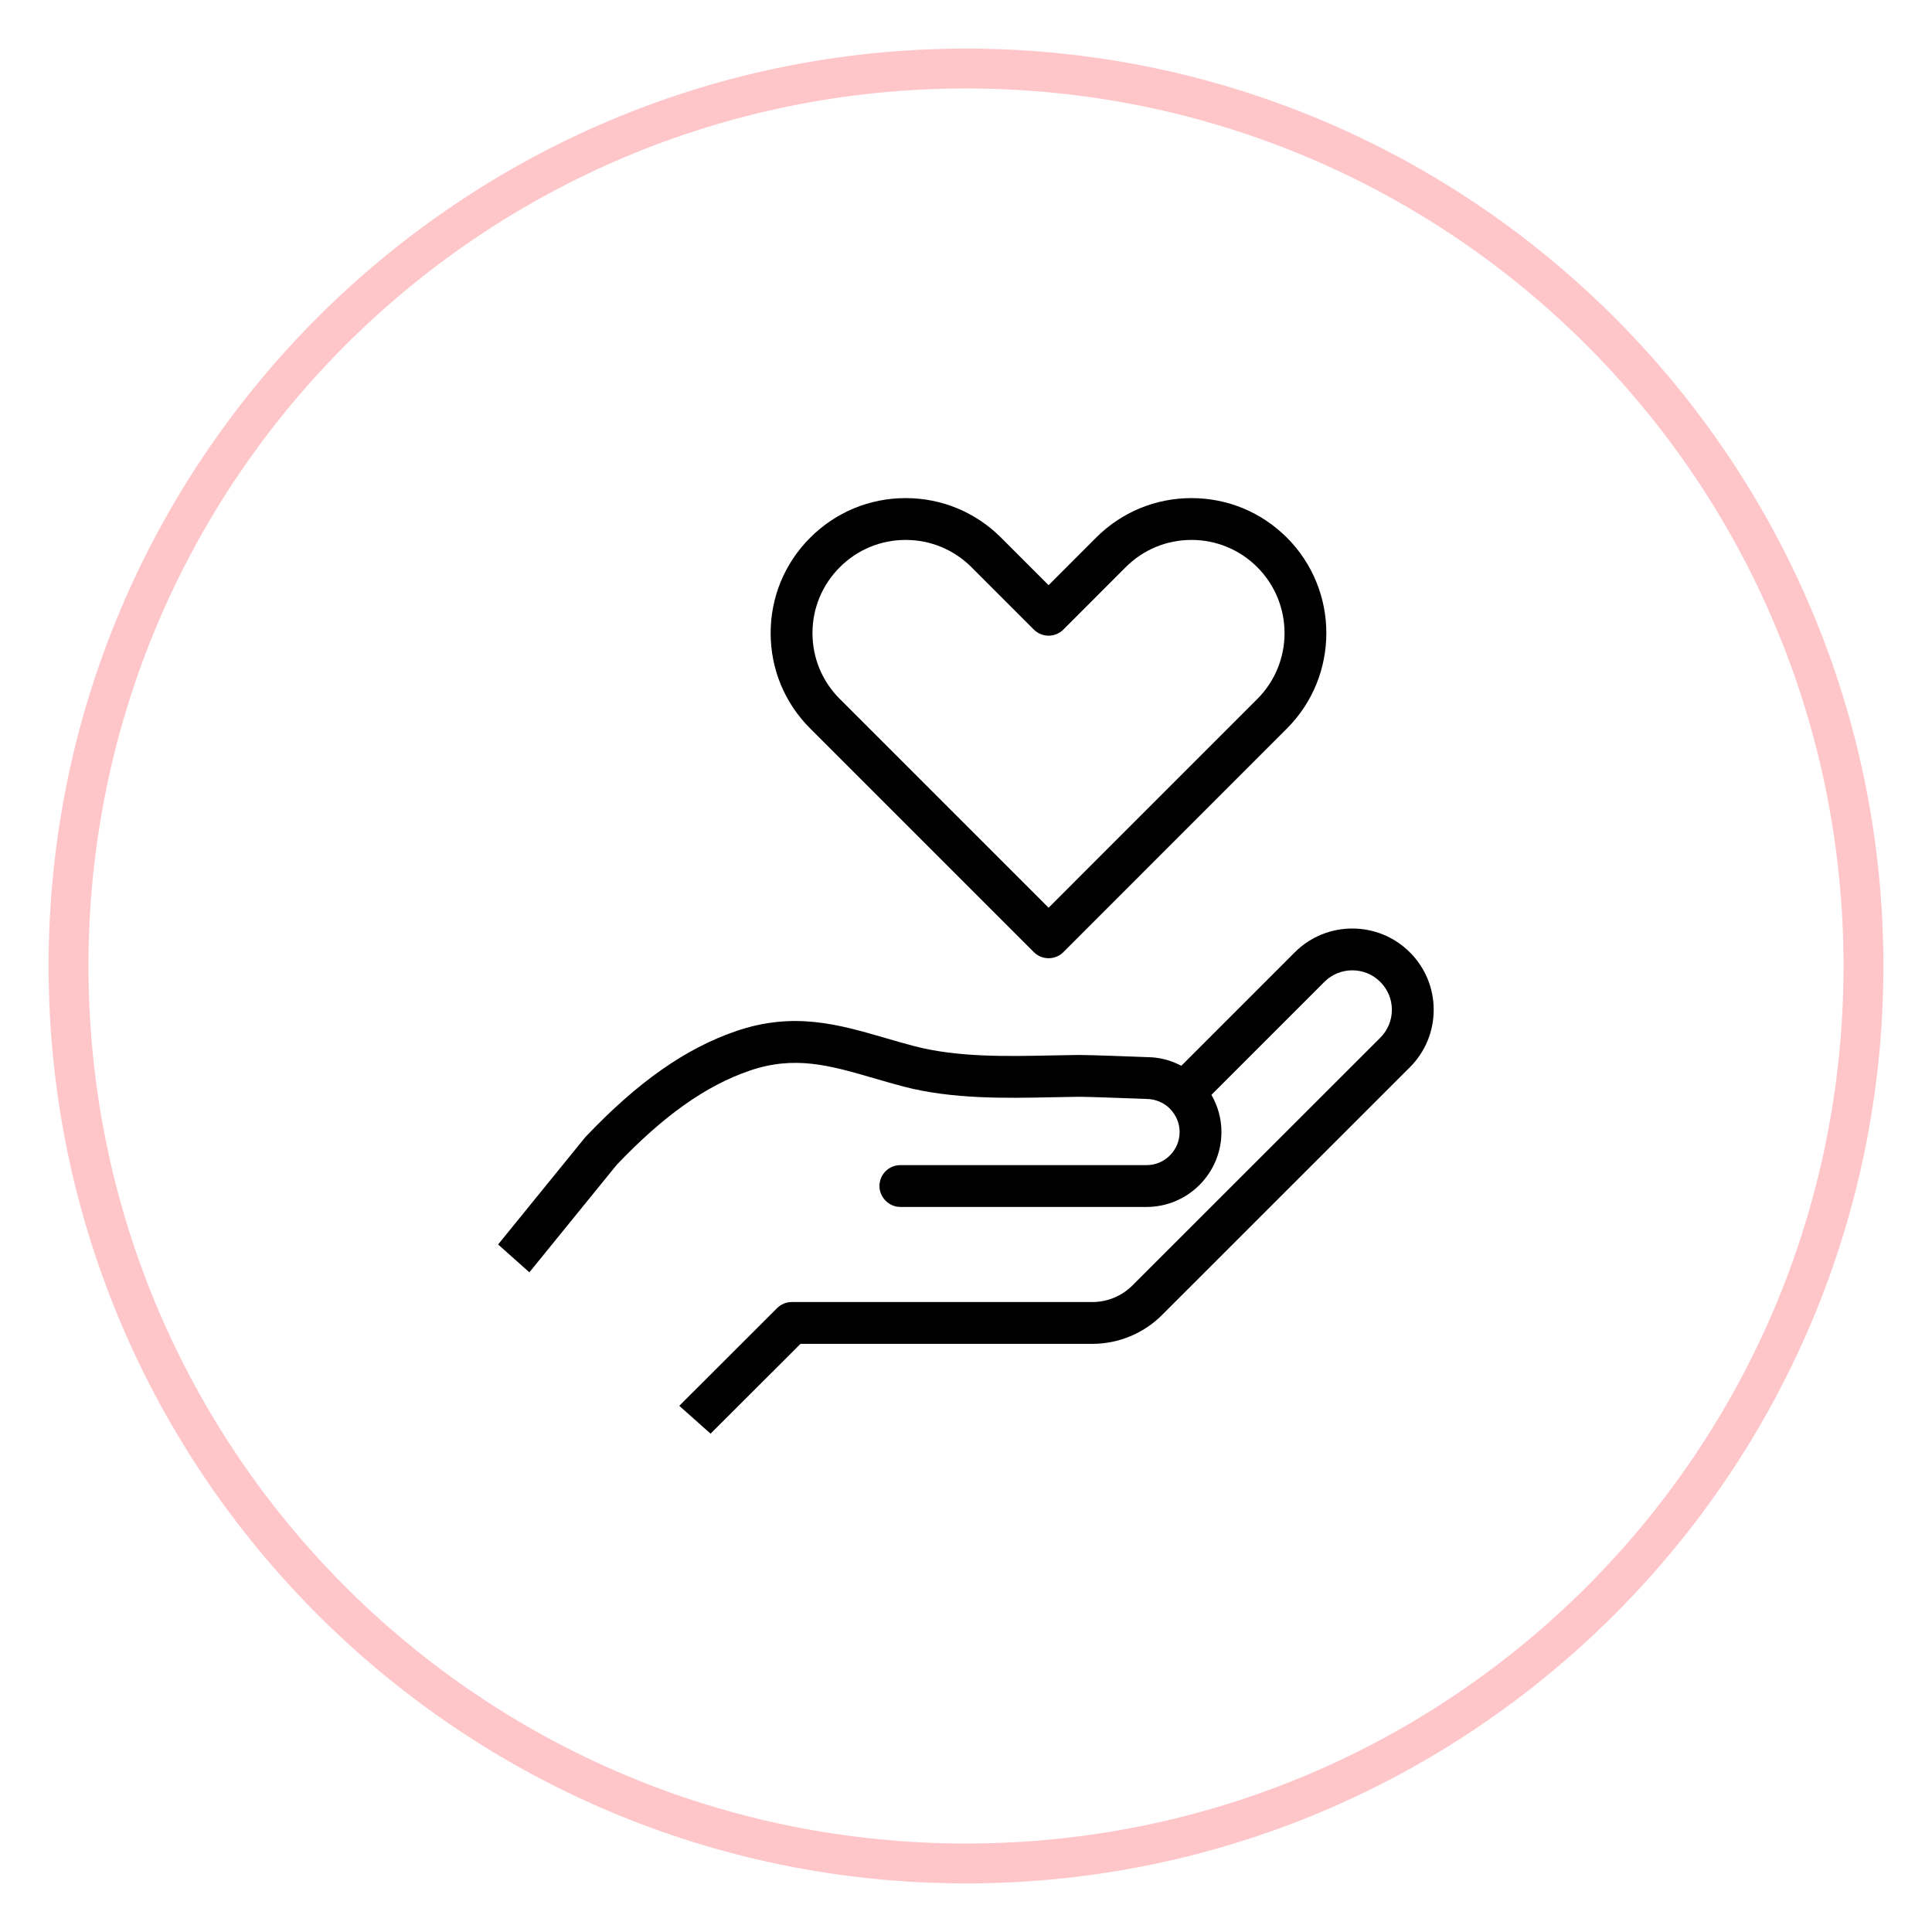
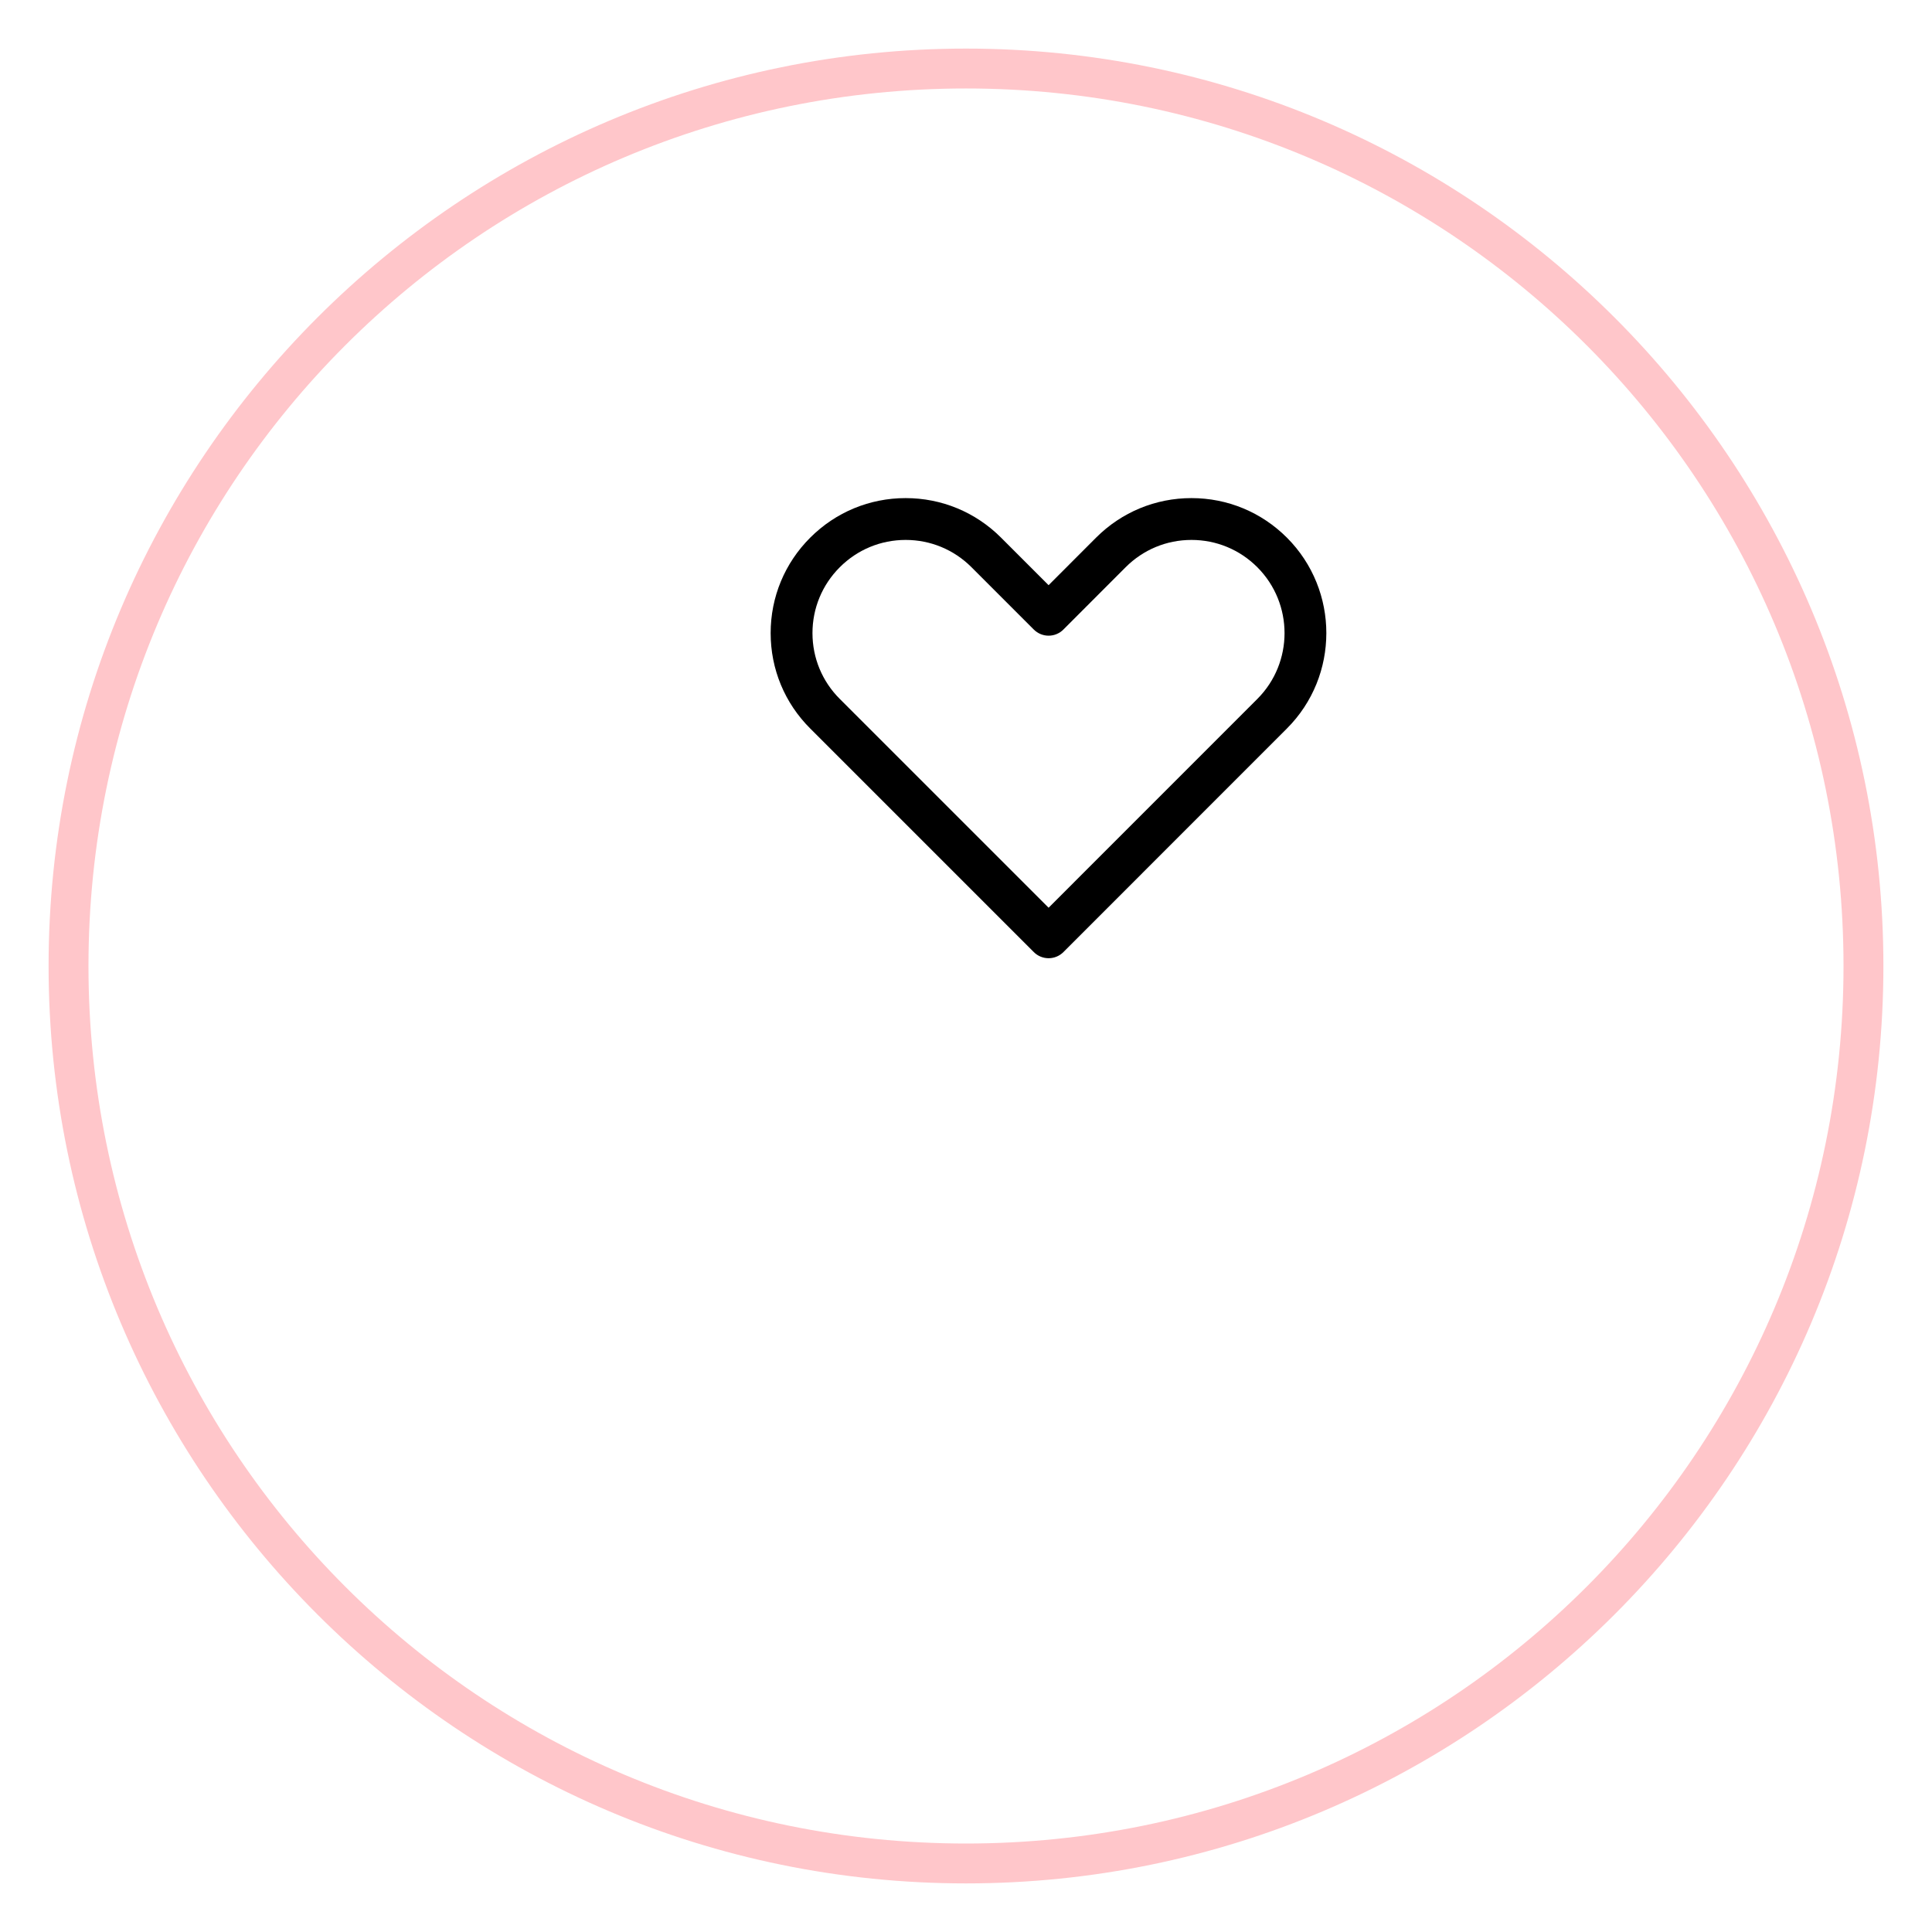
<svg xmlns="http://www.w3.org/2000/svg" version="1.0" preserveAspectRatio="xMidYMid meet" height="1080" viewBox="0 0 810 810" zoomAndPan="magnify" width="1080">
  <defs>
    <clipPath id="fafa7d7939">
      <path clip-rule="nonzero" d="M 20.371 20.371 L 789.871 20.371 L 789.871 789.871 L 20.371 789.871 Z M 20.371 20.371" />
    </clipPath>
    <clipPath id="c904369cf9">
      <path clip-rule="nonzero" d="M 323 208.832 L 557 208.832 L 557 402 L 323 402 Z M 323 208.832" />
    </clipPath>
    <clipPath id="c14e6eea1a">
-       <path clip-rule="nonzero" d="M 208.832 389.27 L 601.082 389.27 L 601.082 601.074 L 208.832 601.074 Z M 208.832 389.27" />
-     </clipPath>
+       </clipPath>
  </defs>
  <g clip-path="url(#fafa7d7939)">
    <path fill-rule="nonzero" fill-opacity="1" d="M 405 20.371 C 192.785 20.371 20.371 192.785 20.371 405 C 20.371 617.211 192.785 789.625 405 789.625 C 617.211 789.625 789.625 617.211 789.625 405 C 789.625 192.785 617.211 20.371 405 20.371 Z M 405 37.094 C 608.398 37.094 772.902 201.598 772.902 405 C 772.902 608.398 608.398 772.902 405 772.902 C 201.598 772.902 37.094 608.398 37.094 405 C 37.094 201.598 201.598 37.094 405 37.094 Z M 405 37.094" fill="#ffc6ca" />
  </g>
  <g clip-path="url(#c904369cf9)">
    <path fill-rule="nonzero" fill-opacity="1" d="M 527.145 293.031 L 439.629 380.57 L 352.082 293.027 C 344.703 285.656 340.633 275.855 340.633 265.43 C 340.633 255.008 344.703 245.195 352.086 237.812 C 359.469 230.43 369.273 226.367 379.695 226.367 C 390.113 226.367 399.922 230.43 407.305 237.812 L 433.426 263.941 C 435.078 265.586 437.305 266.512 439.629 266.512 L 439.633 266.512 C 441.961 266.512 444.191 265.586 445.832 263.938 L 471.93 237.812 C 479.312 230.43 489.113 226.367 499.535 226.367 C 509.957 226.367 519.758 230.43 527.137 237.809 C 542.352 253.047 542.355 277.82 527.145 293.031 Z M 499.535 208.832 C 484.434 208.832 470.227 214.719 459.527 225.418 L 439.629 245.34 L 419.703 225.414 C 409.008 214.719 394.797 208.832 379.695 208.832 C 364.594 208.832 350.383 214.719 339.688 225.414 C 328.988 236.109 323.098 250.324 323.098 265.43 C 323.098 280.547 328.992 294.75 339.688 305.43 L 433.43 399.172 C 435.078 400.816 437.305 401.738 439.629 401.738 C 441.957 401.738 444.188 400.816 445.832 399.172 L 539.543 305.43 C 561.582 283.387 561.586 247.496 539.551 225.418 C 539.547 225.418 539.543 225.414 539.543 225.414 C 528.848 214.719 514.641 208.832 499.535 208.832" fill="#000000" />
  </g>
  <g clip-path="url(#c14e6eea1a)">
    <path fill-rule="nonzero" fill-opacity="1" d="M 258.57 488.34 C 278.203 467.746 295.863 455.227 314.133 448.938 C 333.141 442.375 347.852 446.656 366.473 452.074 C 370.453 453.23 374.543 454.422 378.816 455.547 C 399.328 460.898 421.797 460.445 441.609 460.02 C 445.309 459.945 448.941 459.867 452.395 459.832 C 456.422 459.832 472.457 460.43 480.723 460.746 C 482.84 460.746 484.906 461.242 486.953 462.266 C 488.246 462.898 489.398 463.73 490.449 464.777 C 493.098 467.465 494.559 470.949 494.559 474.586 C 494.559 482.246 488.352 488.48 480.723 488.48 L 377.484 488.48 C 372.641 488.48 368.715 492.406 368.715 497.246 C 368.715 499.328 369.469 501.215 370.68 502.715 C 372.285 504.711 374.719 506.016 377.484 506.016 L 480.723 506.016 C 498.02 506.016 512.094 491.914 512.094 474.586 C 512.094 469.066 510.617 463.746 507.887 459.02 L 555.25 411.656 C 561.711 405.199 572.219 405.199 578.68 411.656 C 581.82 414.797 583.551 418.953 583.551 423.367 C 583.551 427.781 581.82 431.938 578.68 435.078 L 474.781 538.918 C 470.398 543.348 464.305 545.879 458.059 545.879 L 331.984 545.879 C 329.664 545.879 327.434 546.801 325.789 548.445 L 284.793 589.395 L 297.91 601.074 L 335.613 563.414 L 458.059 563.414 C 468.949 563.414 479.586 558.984 487.207 551.297 L 591.074 447.477 C 597.531 441.027 601.082 432.465 601.082 423.367 C 601.082 414.27 597.531 405.707 591.074 399.254 C 577.781 385.961 556.148 385.961 542.852 399.254 L 495.254 446.855 C 495.23 446.844 495.211 446.836 495.188 446.828 C 495.027 446.746 494.879 446.625 494.715 446.543 C 490.309 444.34 485.617 443.223 481.109 443.223 C 481.094 443.223 481.082 443.223 481.07 443.223 C 480.121 443.184 457.773 442.297 452.305 442.297 C 448.699 442.336 445.008 442.414 441.246 442.488 C 421.66 442.898 401.398 443.32 383.266 438.582 C 379.156 437.504 375.211 436.355 371.371 435.238 C 351.477 429.449 332.688 423.988 308.418 432.359 C 287.324 439.621 267.375 453.648 245.633 476.5 C 245.477 476.664 245.324 476.836 245.18 477.016 L 208.832 521.75 L 221.941 533.422 L 258.57 488.34" fill="#000000" />
  </g>
</svg>